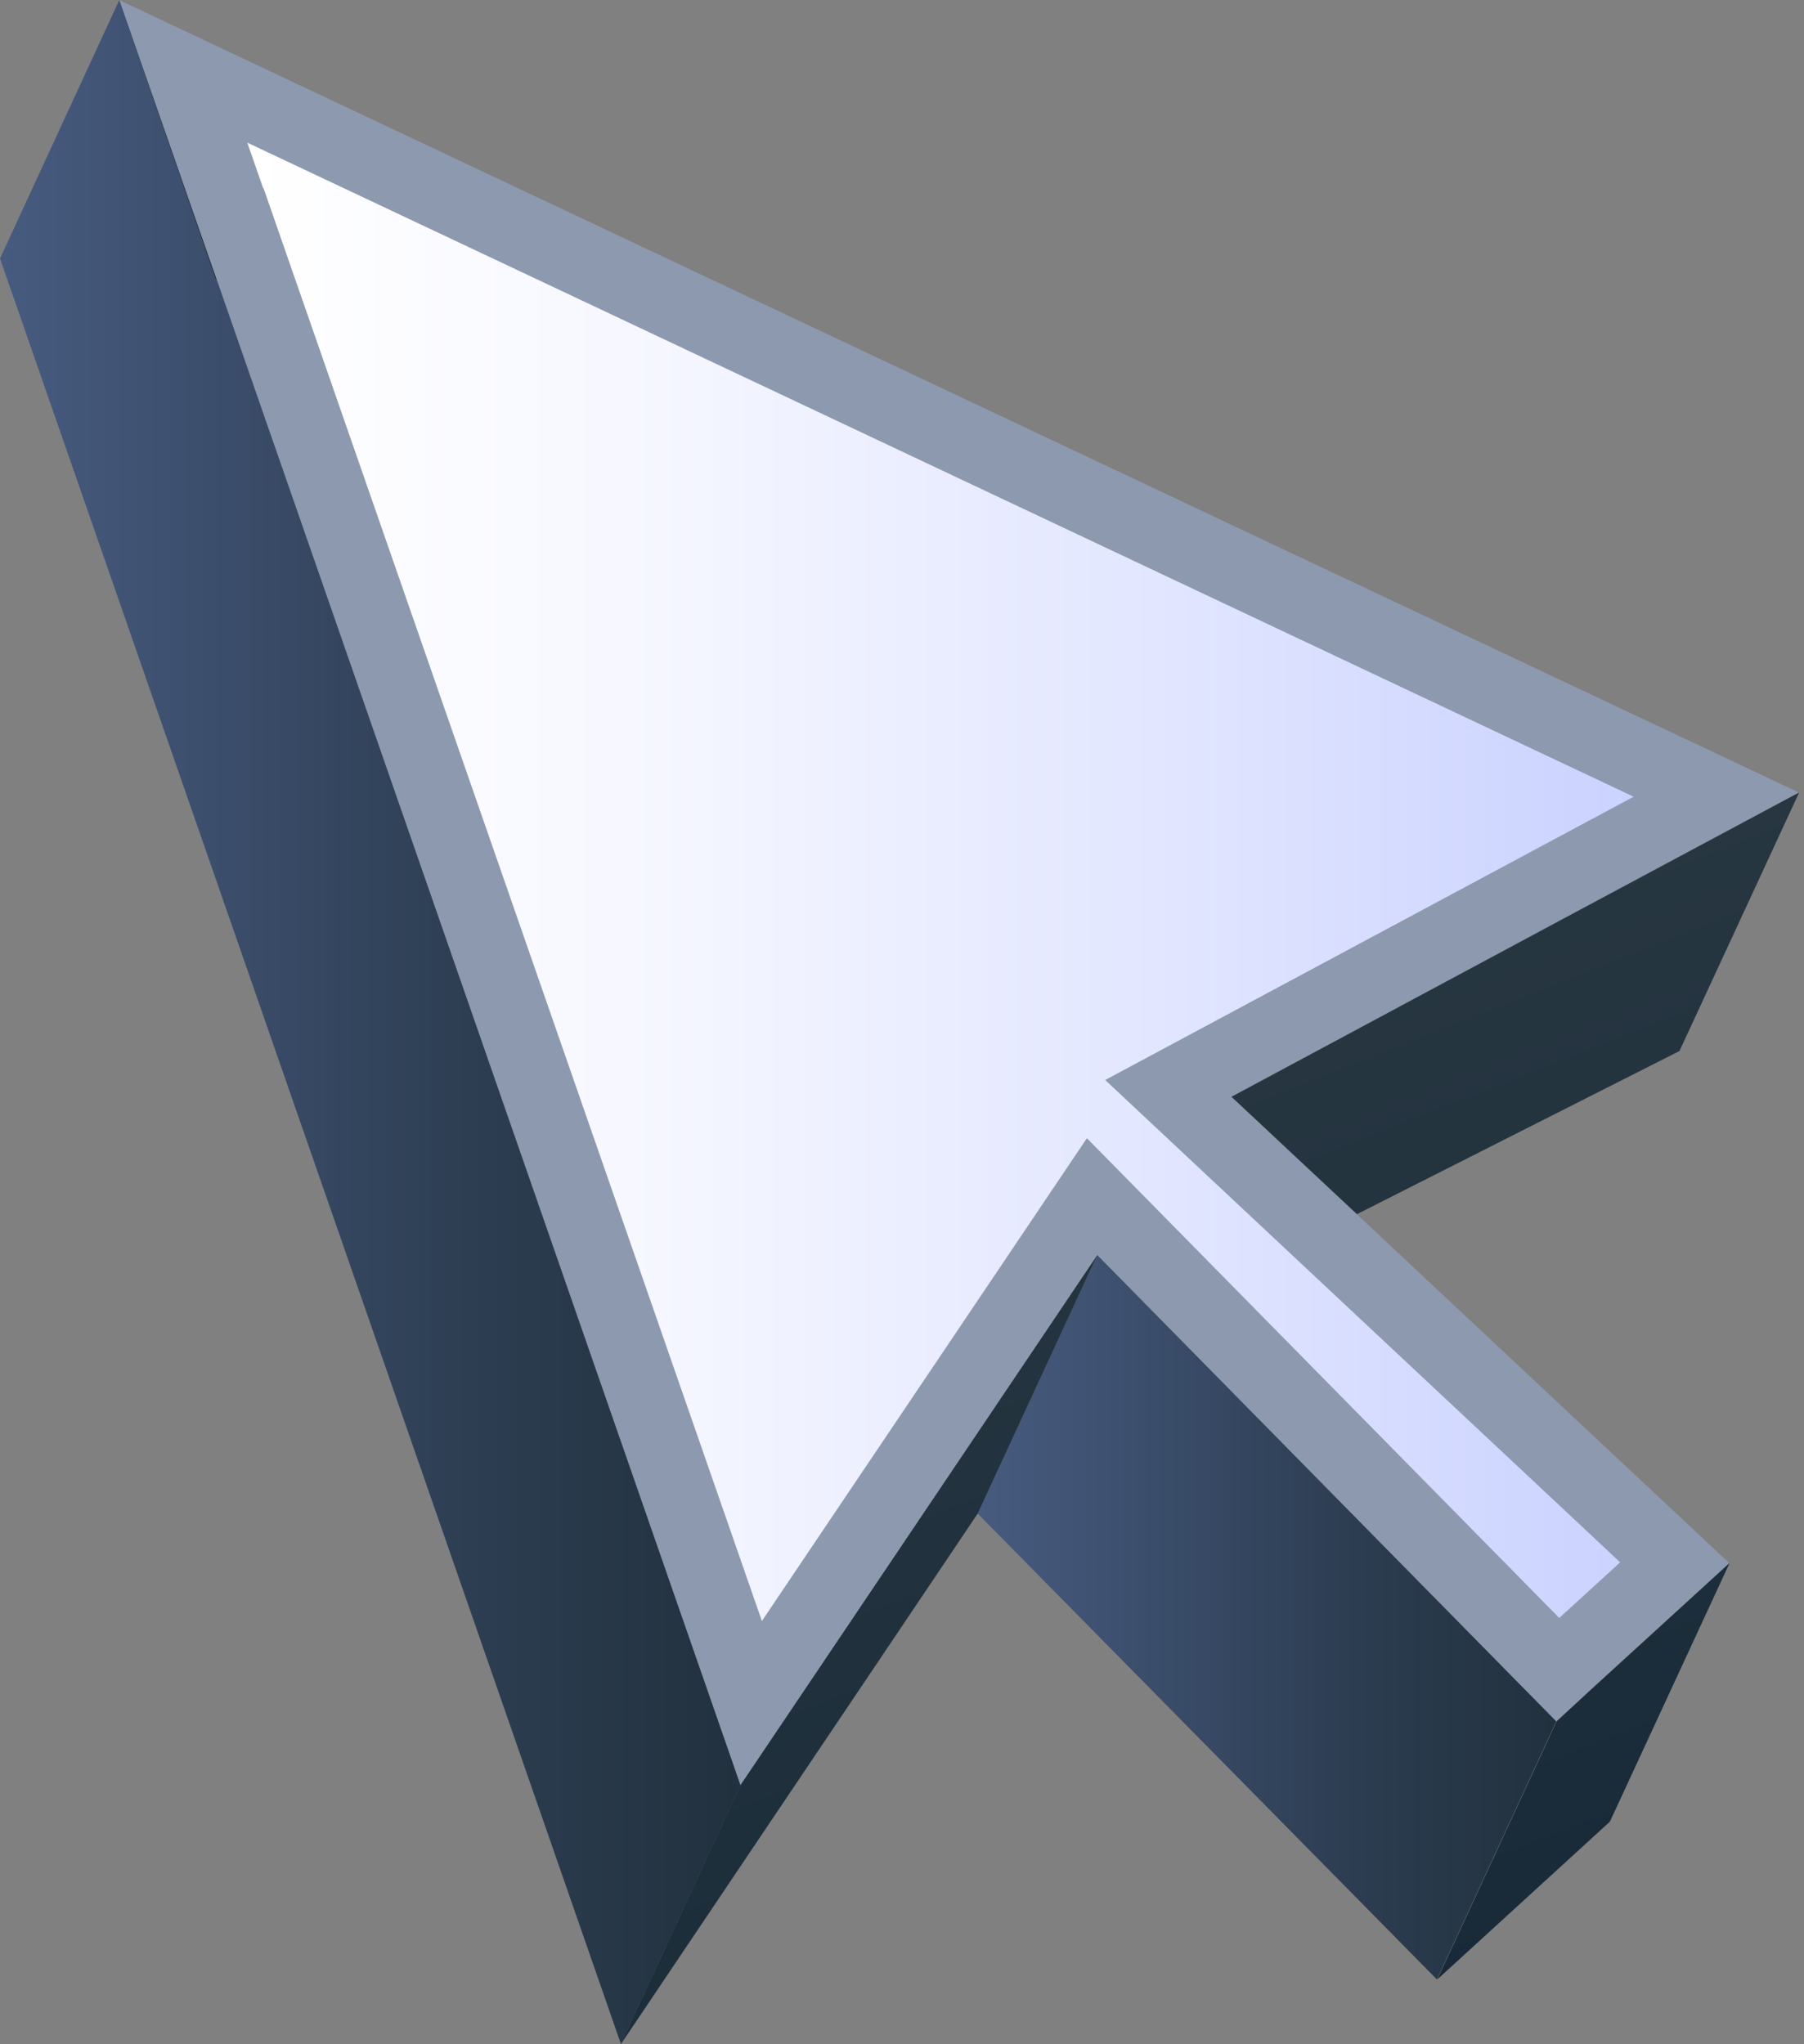
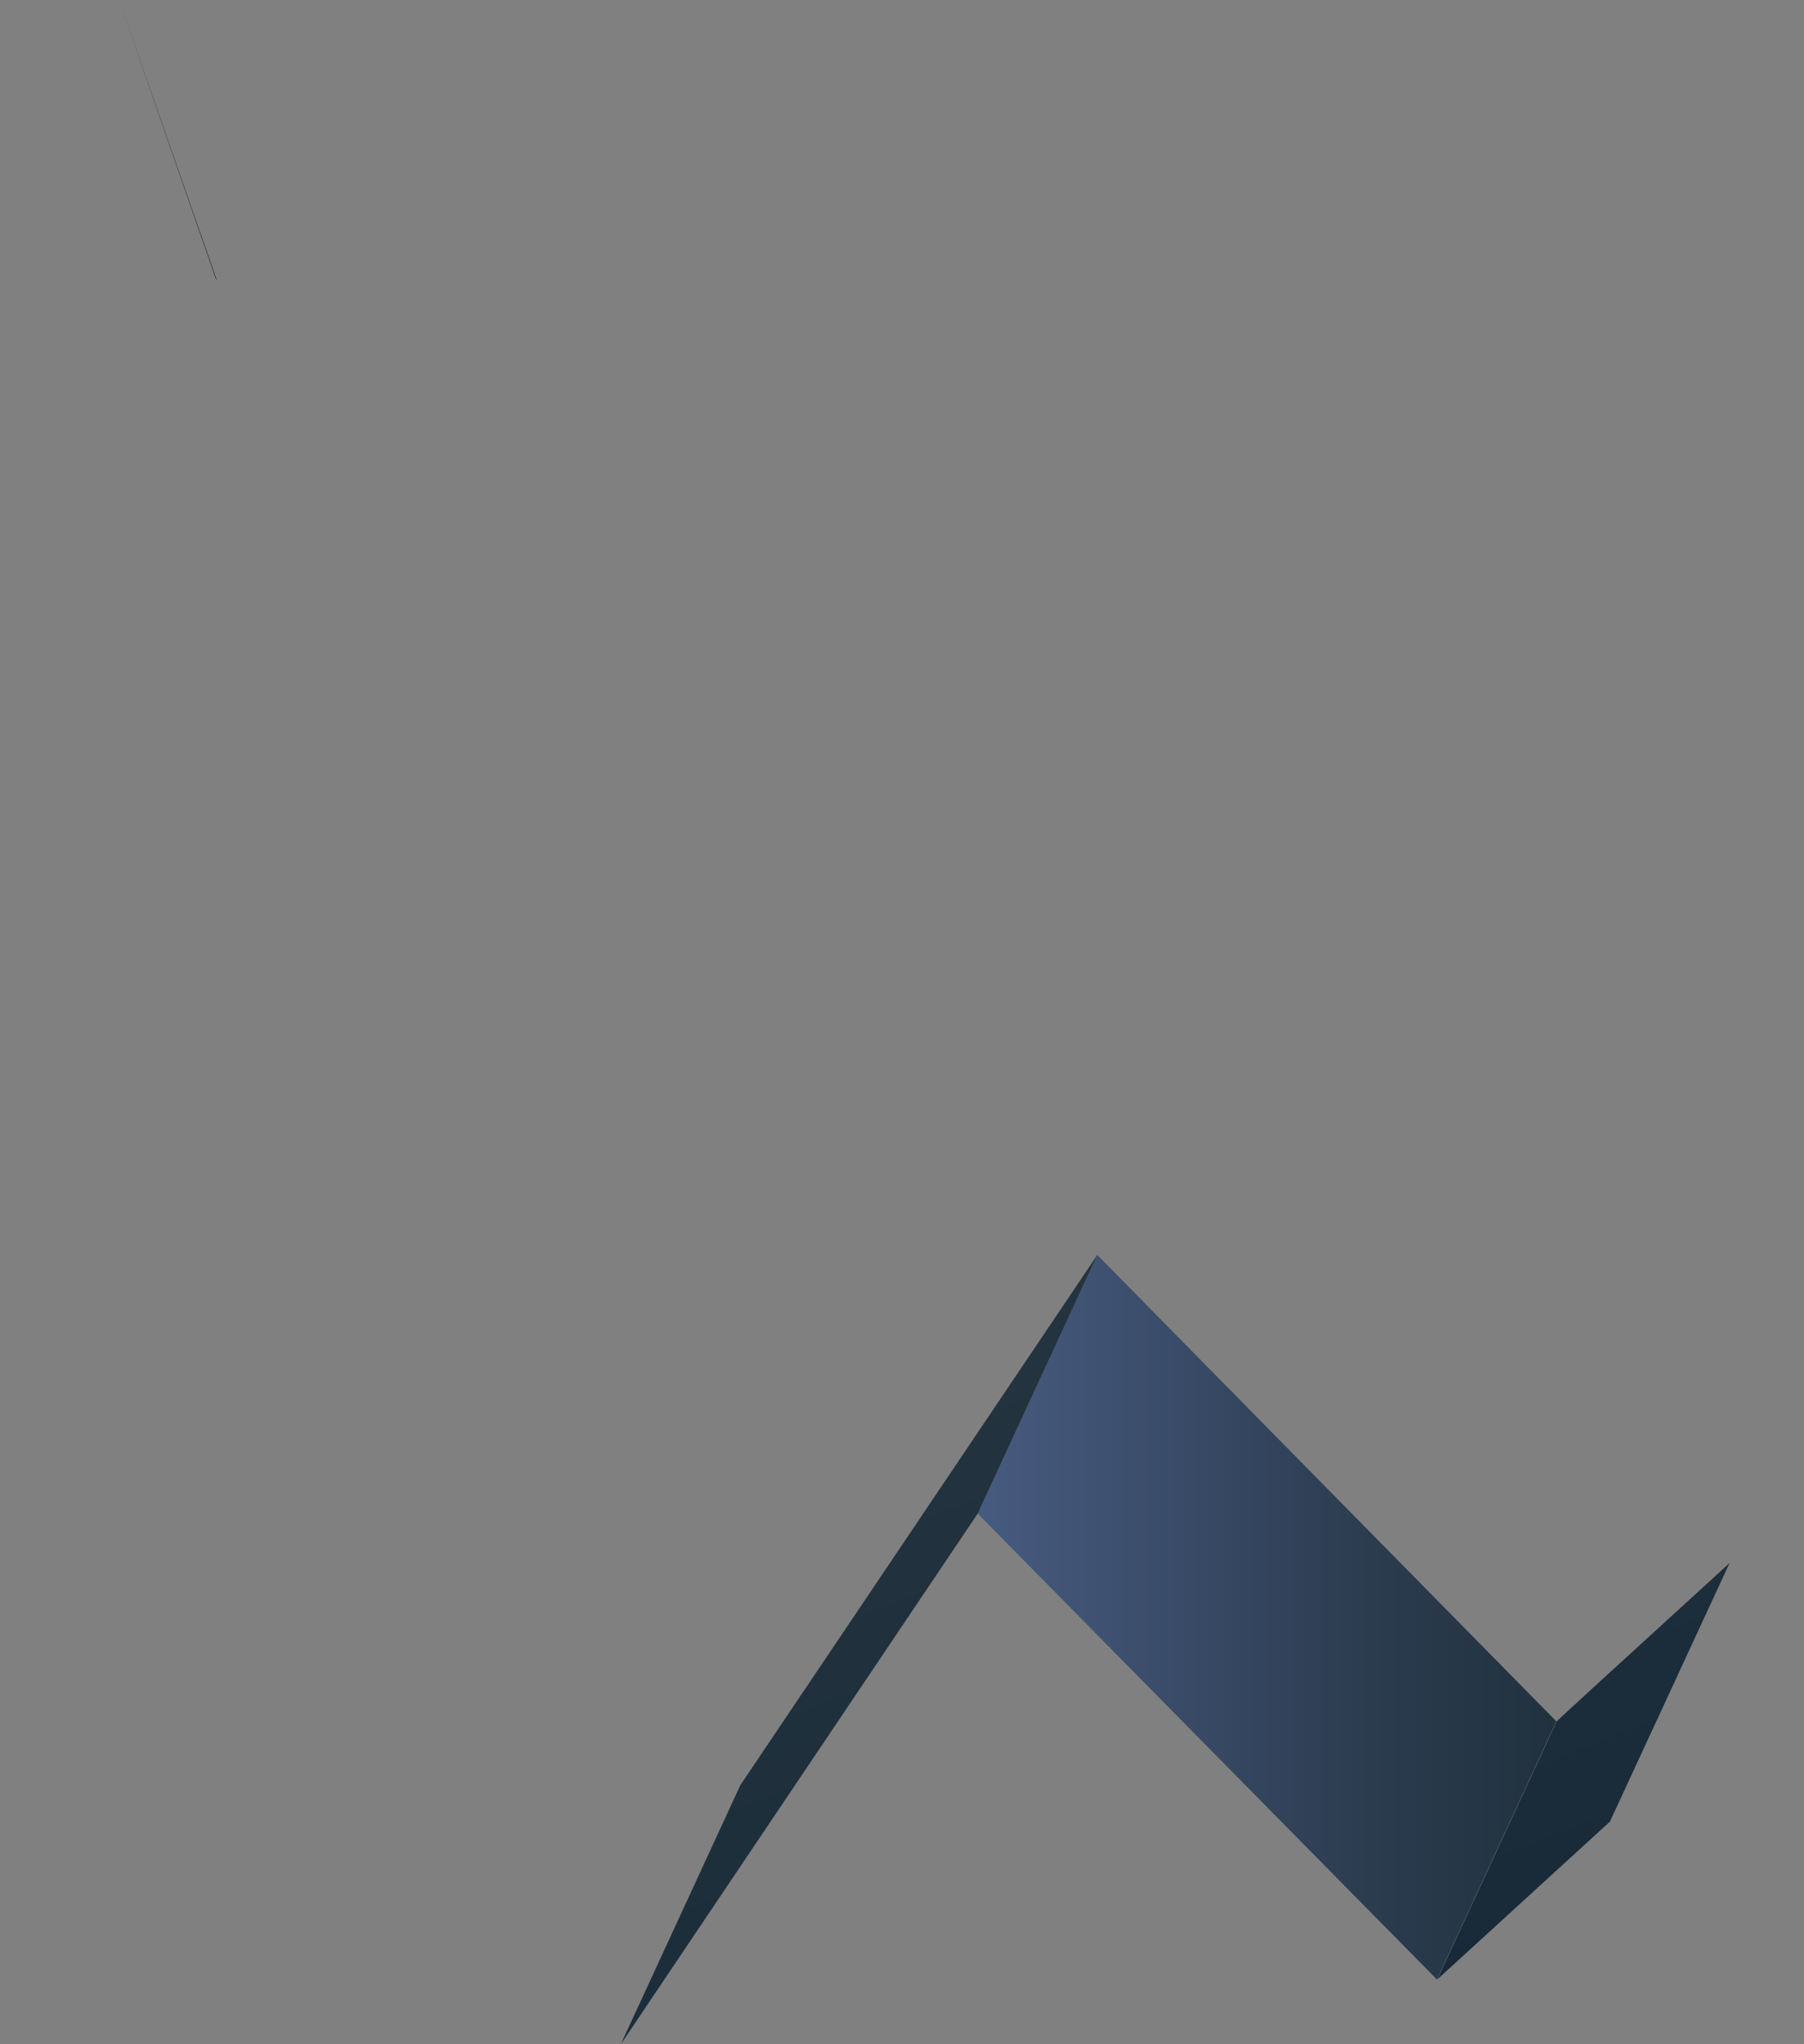
<svg xmlns="http://www.w3.org/2000/svg" width="30" height="34" viewBox="0 0 30 34" fill="none">
  <rect x="0" y="0" width="30" height="34" fill="#808080" stroke="none" />
  <path d="M25.881 28.629L23.896 32.923L16.258 25.174L18.247 20.872L25.881 28.629Z" fill="url(#paint0_linear_113_16687)" />
  <path d="M18.248 20.872L16.259 25.174L10.324 34L12.311 29.692L18.248 20.872Z" fill="url(#paint1_linear_113_16687)" />
-   <path d="M26.06 15.246L20.476 18.241L22.56 20.192L28.756 25.997L26.453 28.101L25.881 28.629L18.247 20.872L12.311 29.692L3.599 4.644L3.593 4.646L1.98 0L29.914 13.181L26.06 15.246Z" fill="#8D99AF" />
-   <path d="M18.075 18.931L12.67 26.961L4.381 3.126L4.375 3.128L4.113 2.373L27.167 13.251L18.379 17.963L26.943 25.985L25.93 26.91L18.075 18.931Z" fill="url(#paint2_linear_113_16687)" />
-   <path d="M12.314 29.692L10.327 34L0 4.3L1.984 0L3.597 4.646L3.602 4.644L12.314 29.692Z" fill="url(#paint3_linear_113_16687)" />
  <path d="M3.599 4.644L3.593 4.646L1.98 0L3.599 4.644Z" fill="black" />
  <path d="M28.762 25.997L26.772 30.298L23.902 32.922L25.887 28.629L26.459 28.101L28.762 25.997Z" fill="url(#paint4_linear_113_16687)" />
-   <path d="M29.919 13.181L27.929 17.481L22.566 20.194L20.48 18.242L26.064 15.245L29.919 13.181Z" fill="url(#paint5_linear_113_16687)" />
  <defs>
    <linearGradient id="paint0_linear_113_16687" x1="16.258" y1="26.898" x2="25.881" y2="26.898" gradientUnits="userSpaceOnUse">
      <stop stop-color="#475B80" />
      <stop offset="0.656" stop-color="#2C3D51" />
      <stop offset="1" stop-color="#21313E" />
    </linearGradient>
    <linearGradient id="paint1_linear_113_16687" x1="19.936" y1="42.031" x2="5.601" y2="5.749" gradientUnits="userSpaceOnUse">
      <stop stop-color="#122535" />
      <stop offset="1" stop-color="#354249" />
    </linearGradient>
    <linearGradient id="paint2_linear_113_16687" x1="4.113" y1="14.667" x2="27.167" y2="14.667" gradientUnits="userSpaceOnUse">
      <stop offset="0" stop-color="white" />
      <stop offset="0.259" stop-color="#F7F8FF" />
      <stop offset="0.655" stop-color="#E2E6FF" />
      <stop offset="1" stop-color="#CAD2FF" />
    </linearGradient>
    <linearGradient id="paint3_linear_113_16687" x1="7.54628e-05" y1="17" x2="12.314" y2="17" gradientUnits="userSpaceOnUse">
      <stop stop-color="#475B80" />
      <stop offset="0.656" stop-color="#2C3D51" />
      <stop offset="1" stop-color="#21313E" />
    </linearGradient>
    <linearGradient id="paint4_linear_113_16687" x1="29.744" y1="38.273" x2="14.9" y2="0.705" gradientUnits="userSpaceOnUse">
      <stop stop-color="#122535" />
      <stop offset="1" stop-color="#354249" />
    </linearGradient>
    <linearGradient id="paint5_linear_113_16687" x1="33.096" y1="36.108" x2="19.237" y2="1.03" gradientUnits="userSpaceOnUse">
      <stop stop-color="#122535" />
      <stop offset="1" stop-color="#354249" />
    </linearGradient>
  </defs>
</svg>